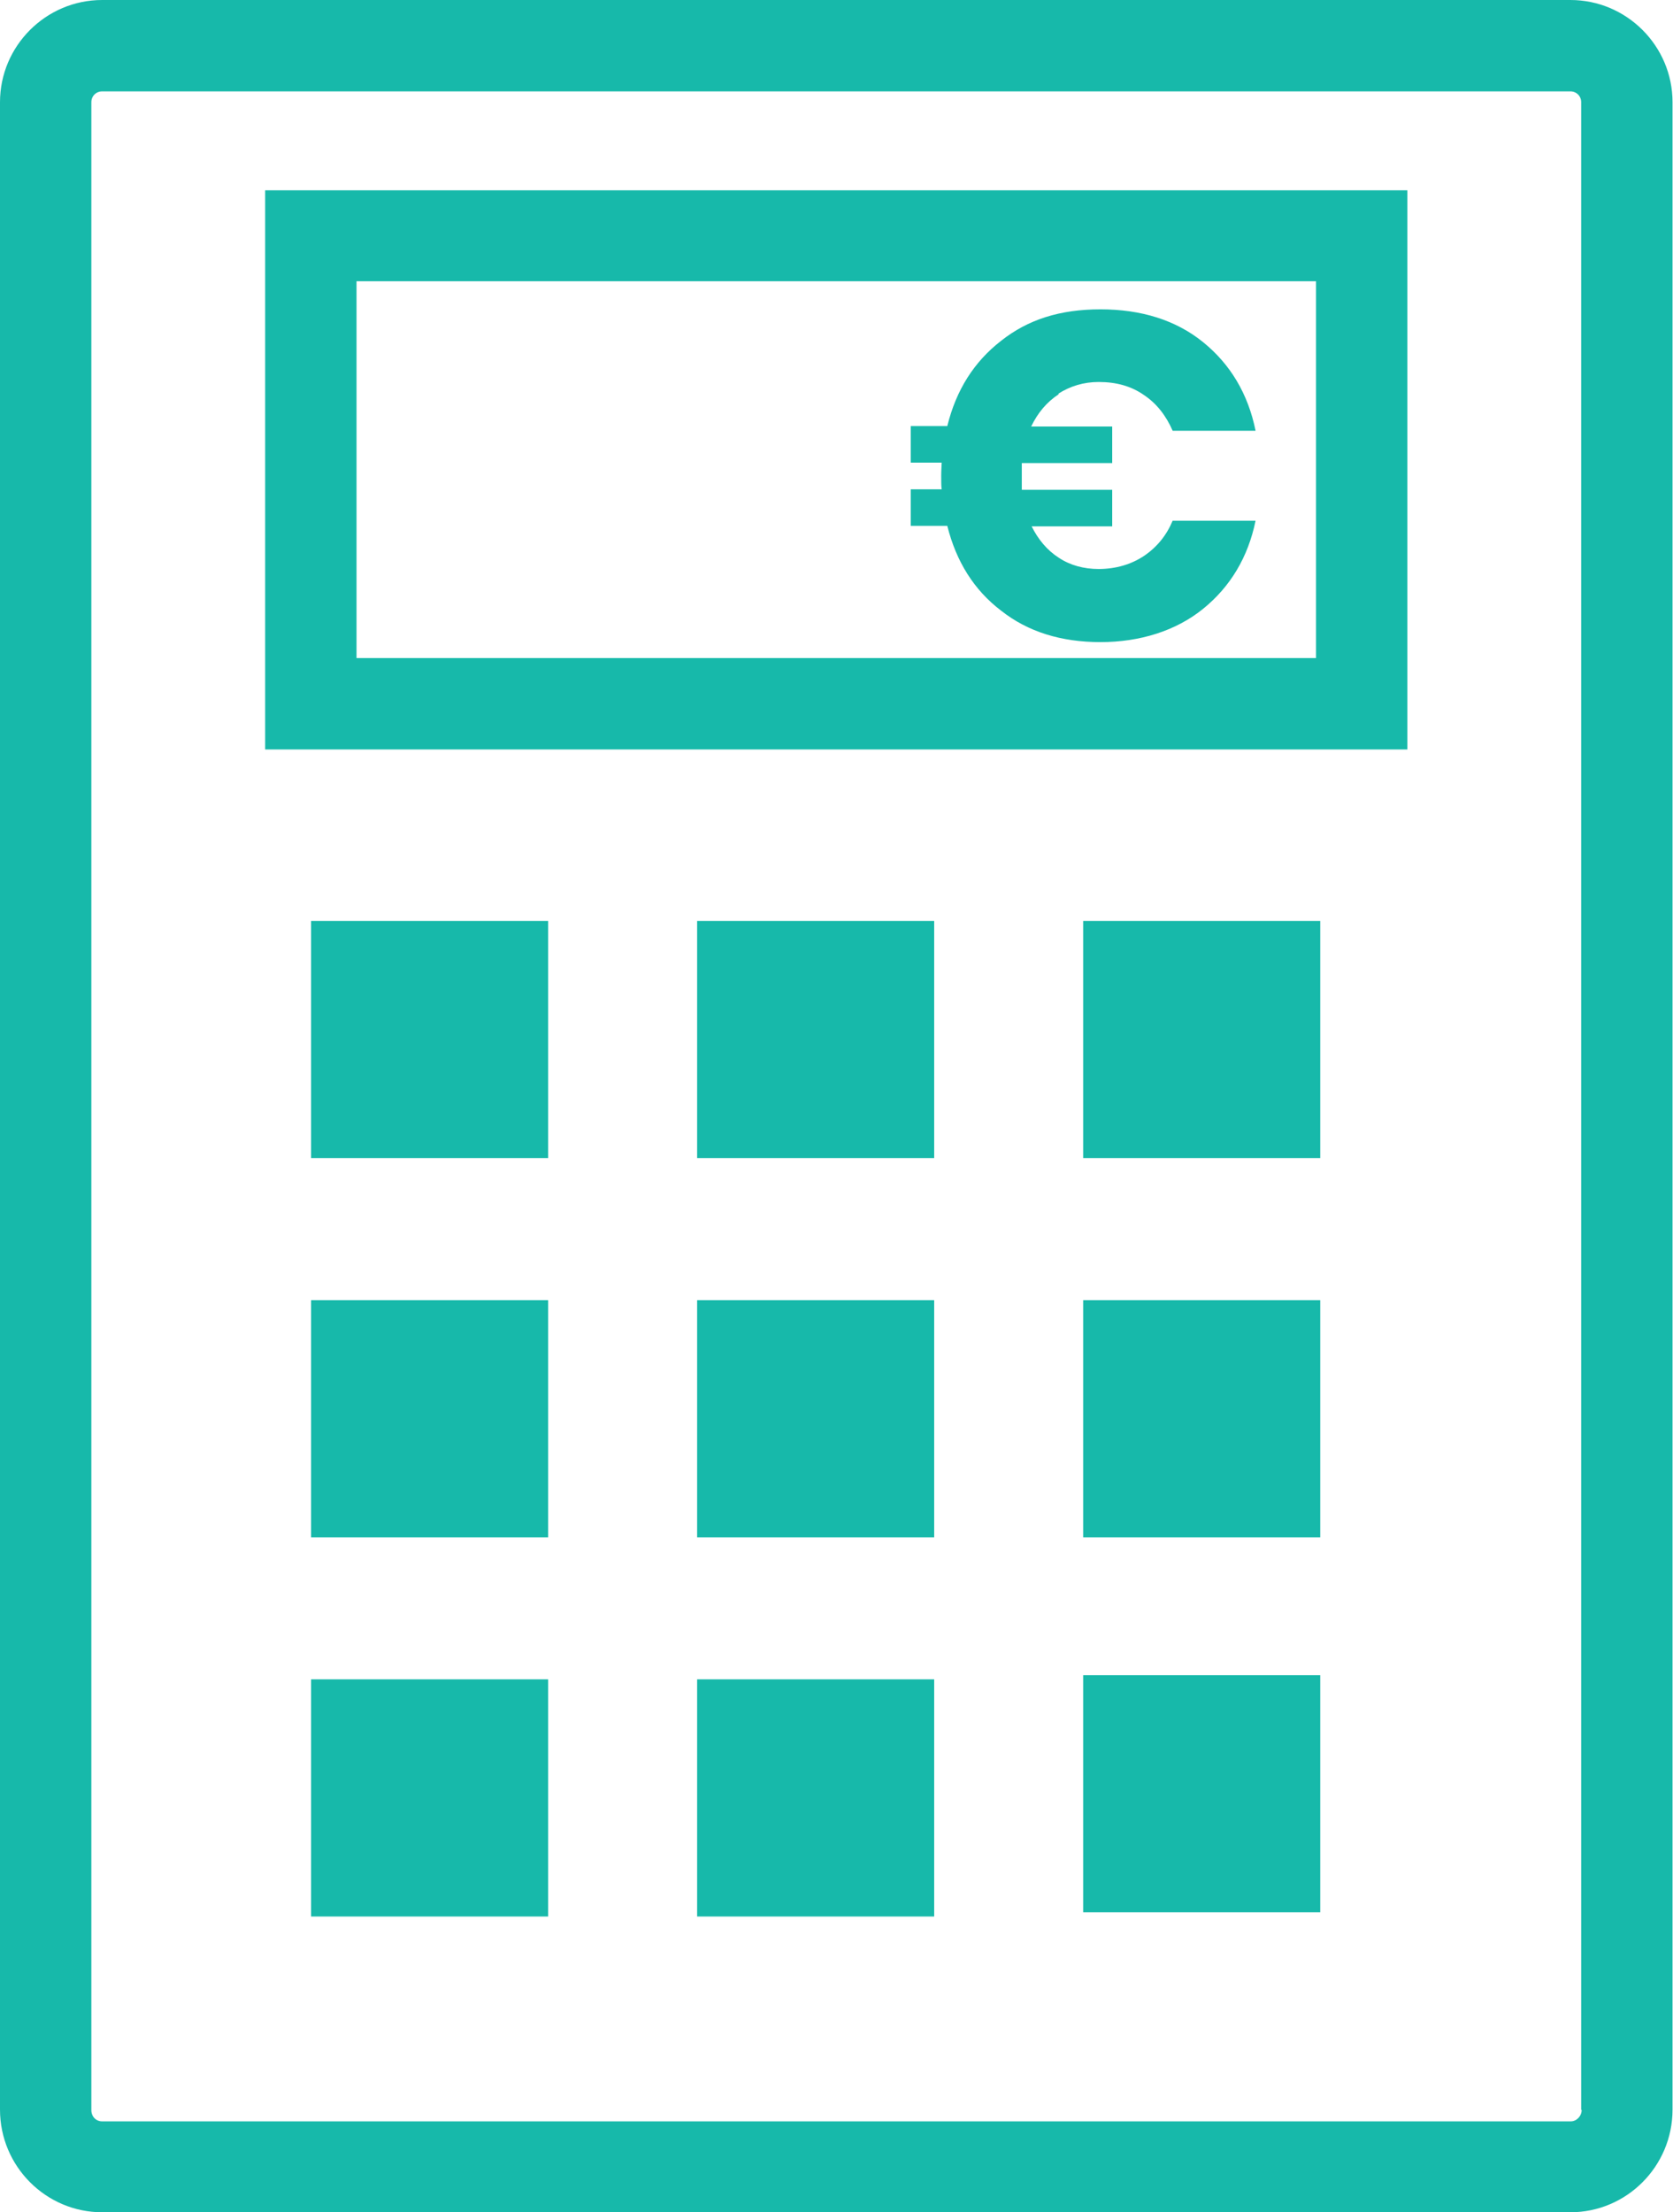
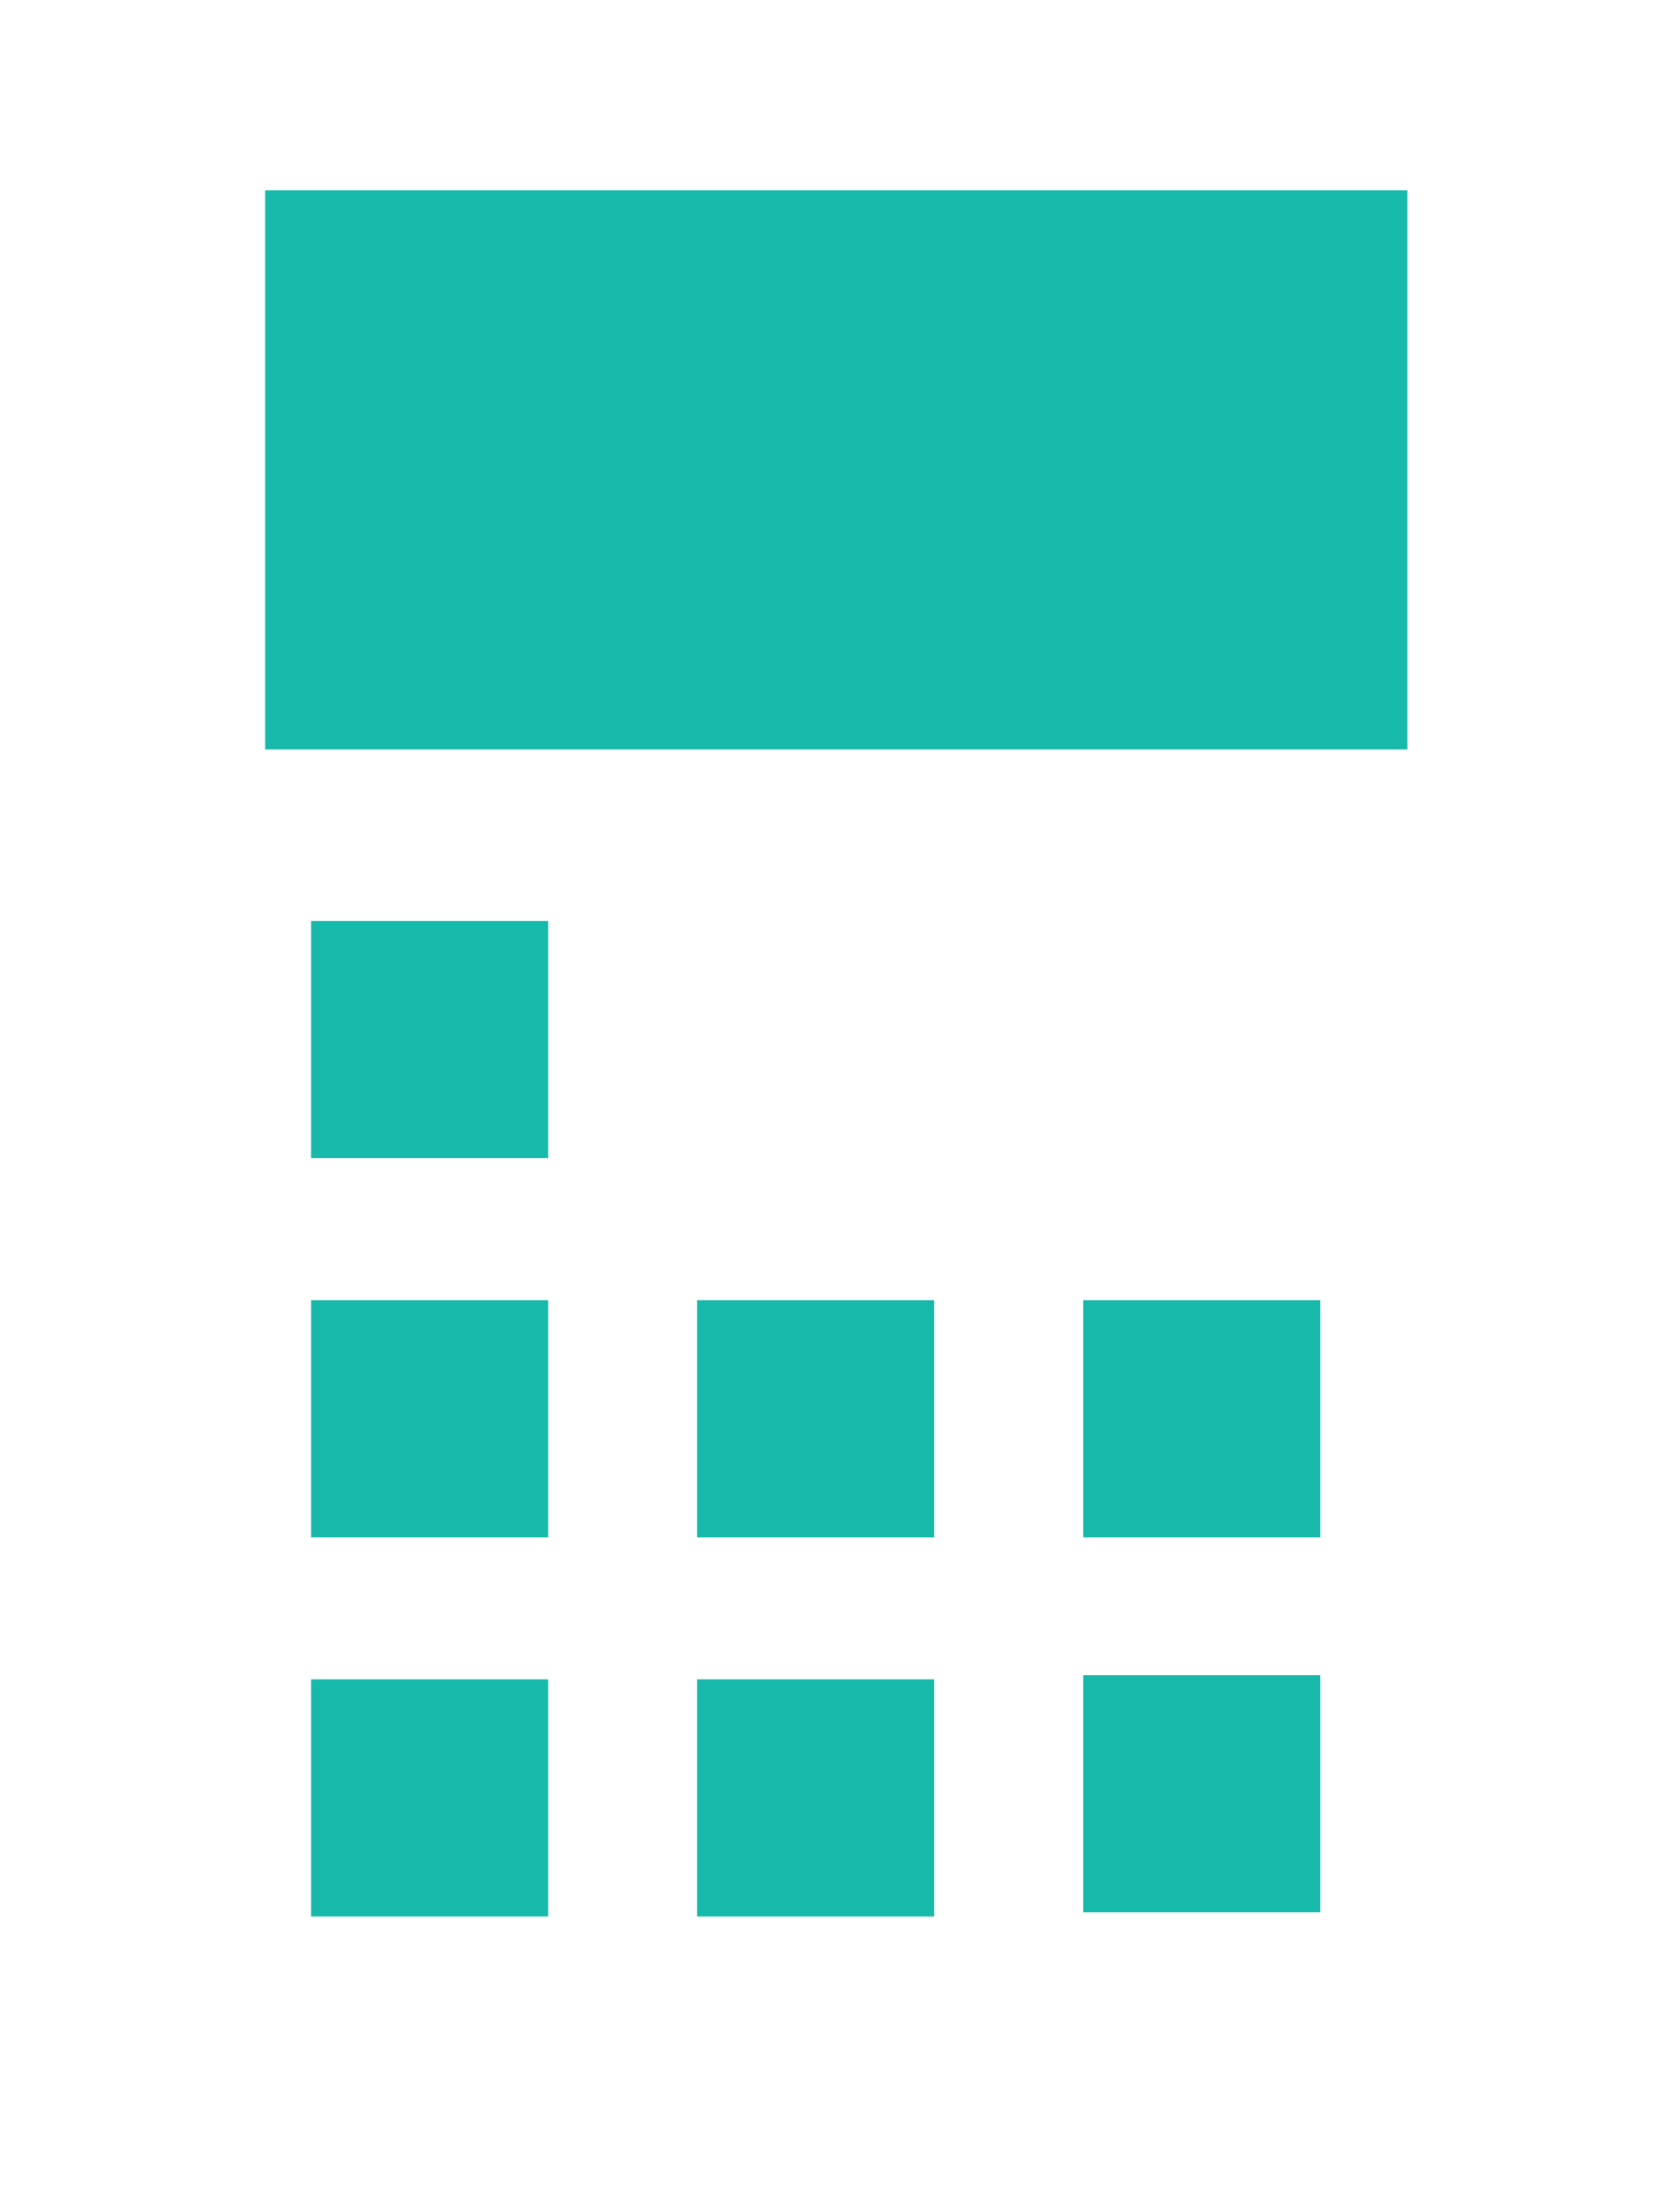
<svg xmlns="http://www.w3.org/2000/svg" id="Calque_2" data-name="Calque 2" viewBox="0 0 35.71 47.2">
  <defs>
    <style>
      .cls-1 {
        fill: #17b9aa;
      }
    </style>
  </defs>
  <g id="SIDEBAR">
    <g>
-       <path class="cls-1" d="m5.66,15.99h24.38V4.06H5.66v11.94Zm1.95-9.99h20.48v8.04H7.61V6.01Z" />
+       <path class="cls-1" d="m5.66,15.99h24.38V4.06H5.66v11.94Zm1.95-9.99h20.48H7.61V6.01Z" />
      <rect class="cls-1" x="6.64" y="19.65" width="5.06" height="5.06" />
-       <rect class="cls-1" x="14.88" y="19.65" width="5.06" height="5.06" />
-       <rect class="cls-1" x="23.12" y="19.65" width="5.06" height="5.06" />
      <rect class="cls-1" x="6.64" y="27.74" width="5.06" height="5.06" />
      <rect class="cls-1" x="14.88" y="27.74" width="5.06" height="5.06" />
      <rect class="cls-1" x="14.88" y="35.83" width="5.06" height="5.06" />
      <rect class="cls-1" x="23.12" y="27.74" width="5.06" height="5.06" />
      <rect class="cls-1" x="23.12" y="35.74" width="5.06" height="5.06" />
      <rect class="cls-1" x="6.64" y="35.83" width="5.06" height="5.06" />
-       <path class="cls-1" d="m22.59,8.4c.25-.16.54-.25.86-.25.38,0,.7.09.97.28.27.18.47.44.61.76h1.77c-.16-.79-.54-1.42-1.12-1.89-.58-.47-1.32-.7-2.19-.7s-1.55.22-2.12.67c-.58.45-.96,1.05-1.15,1.82h-.78v.78h.66c0,.06-.01.15-.01.28s0,.22.01.29h-.66v.78h.78c.19.76.57,1.37,1.15,1.81.57.45,1.28.67,2.12.67s1.61-.24,2.19-.71c.58-.47.96-1.1,1.12-1.88h-1.77c-.13.31-.33.56-.61.75-.27.18-.6.28-.97.28-.32,0-.61-.08-.85-.24-.25-.16-.44-.39-.58-.67h1.72v-.78h-1.93c0-.06,0-.15,0-.29s0-.22,0-.28h1.93v-.78h-1.73c.14-.29.33-.52.59-.69Z" />
-       <path class="cls-1" d="m33.53,0H2.18C.98,0,0,.98,0,2.18v42.83c0,1.21.98,2.19,2.18,2.19h31.34c1.2,0,2.18-.98,2.18-2.19V2.18c0-1.2-.98-2.18-2.18-2.18Zm.23,45.02c0,.13-.11.24-.23.24H2.18c-.13,0-.23-.1-.23-.24V2.18c0-.13.1-.23.23-.23h31.34c.13,0,.23.1.23.23v42.83Z" />
    </g>
  </g>
</svg>